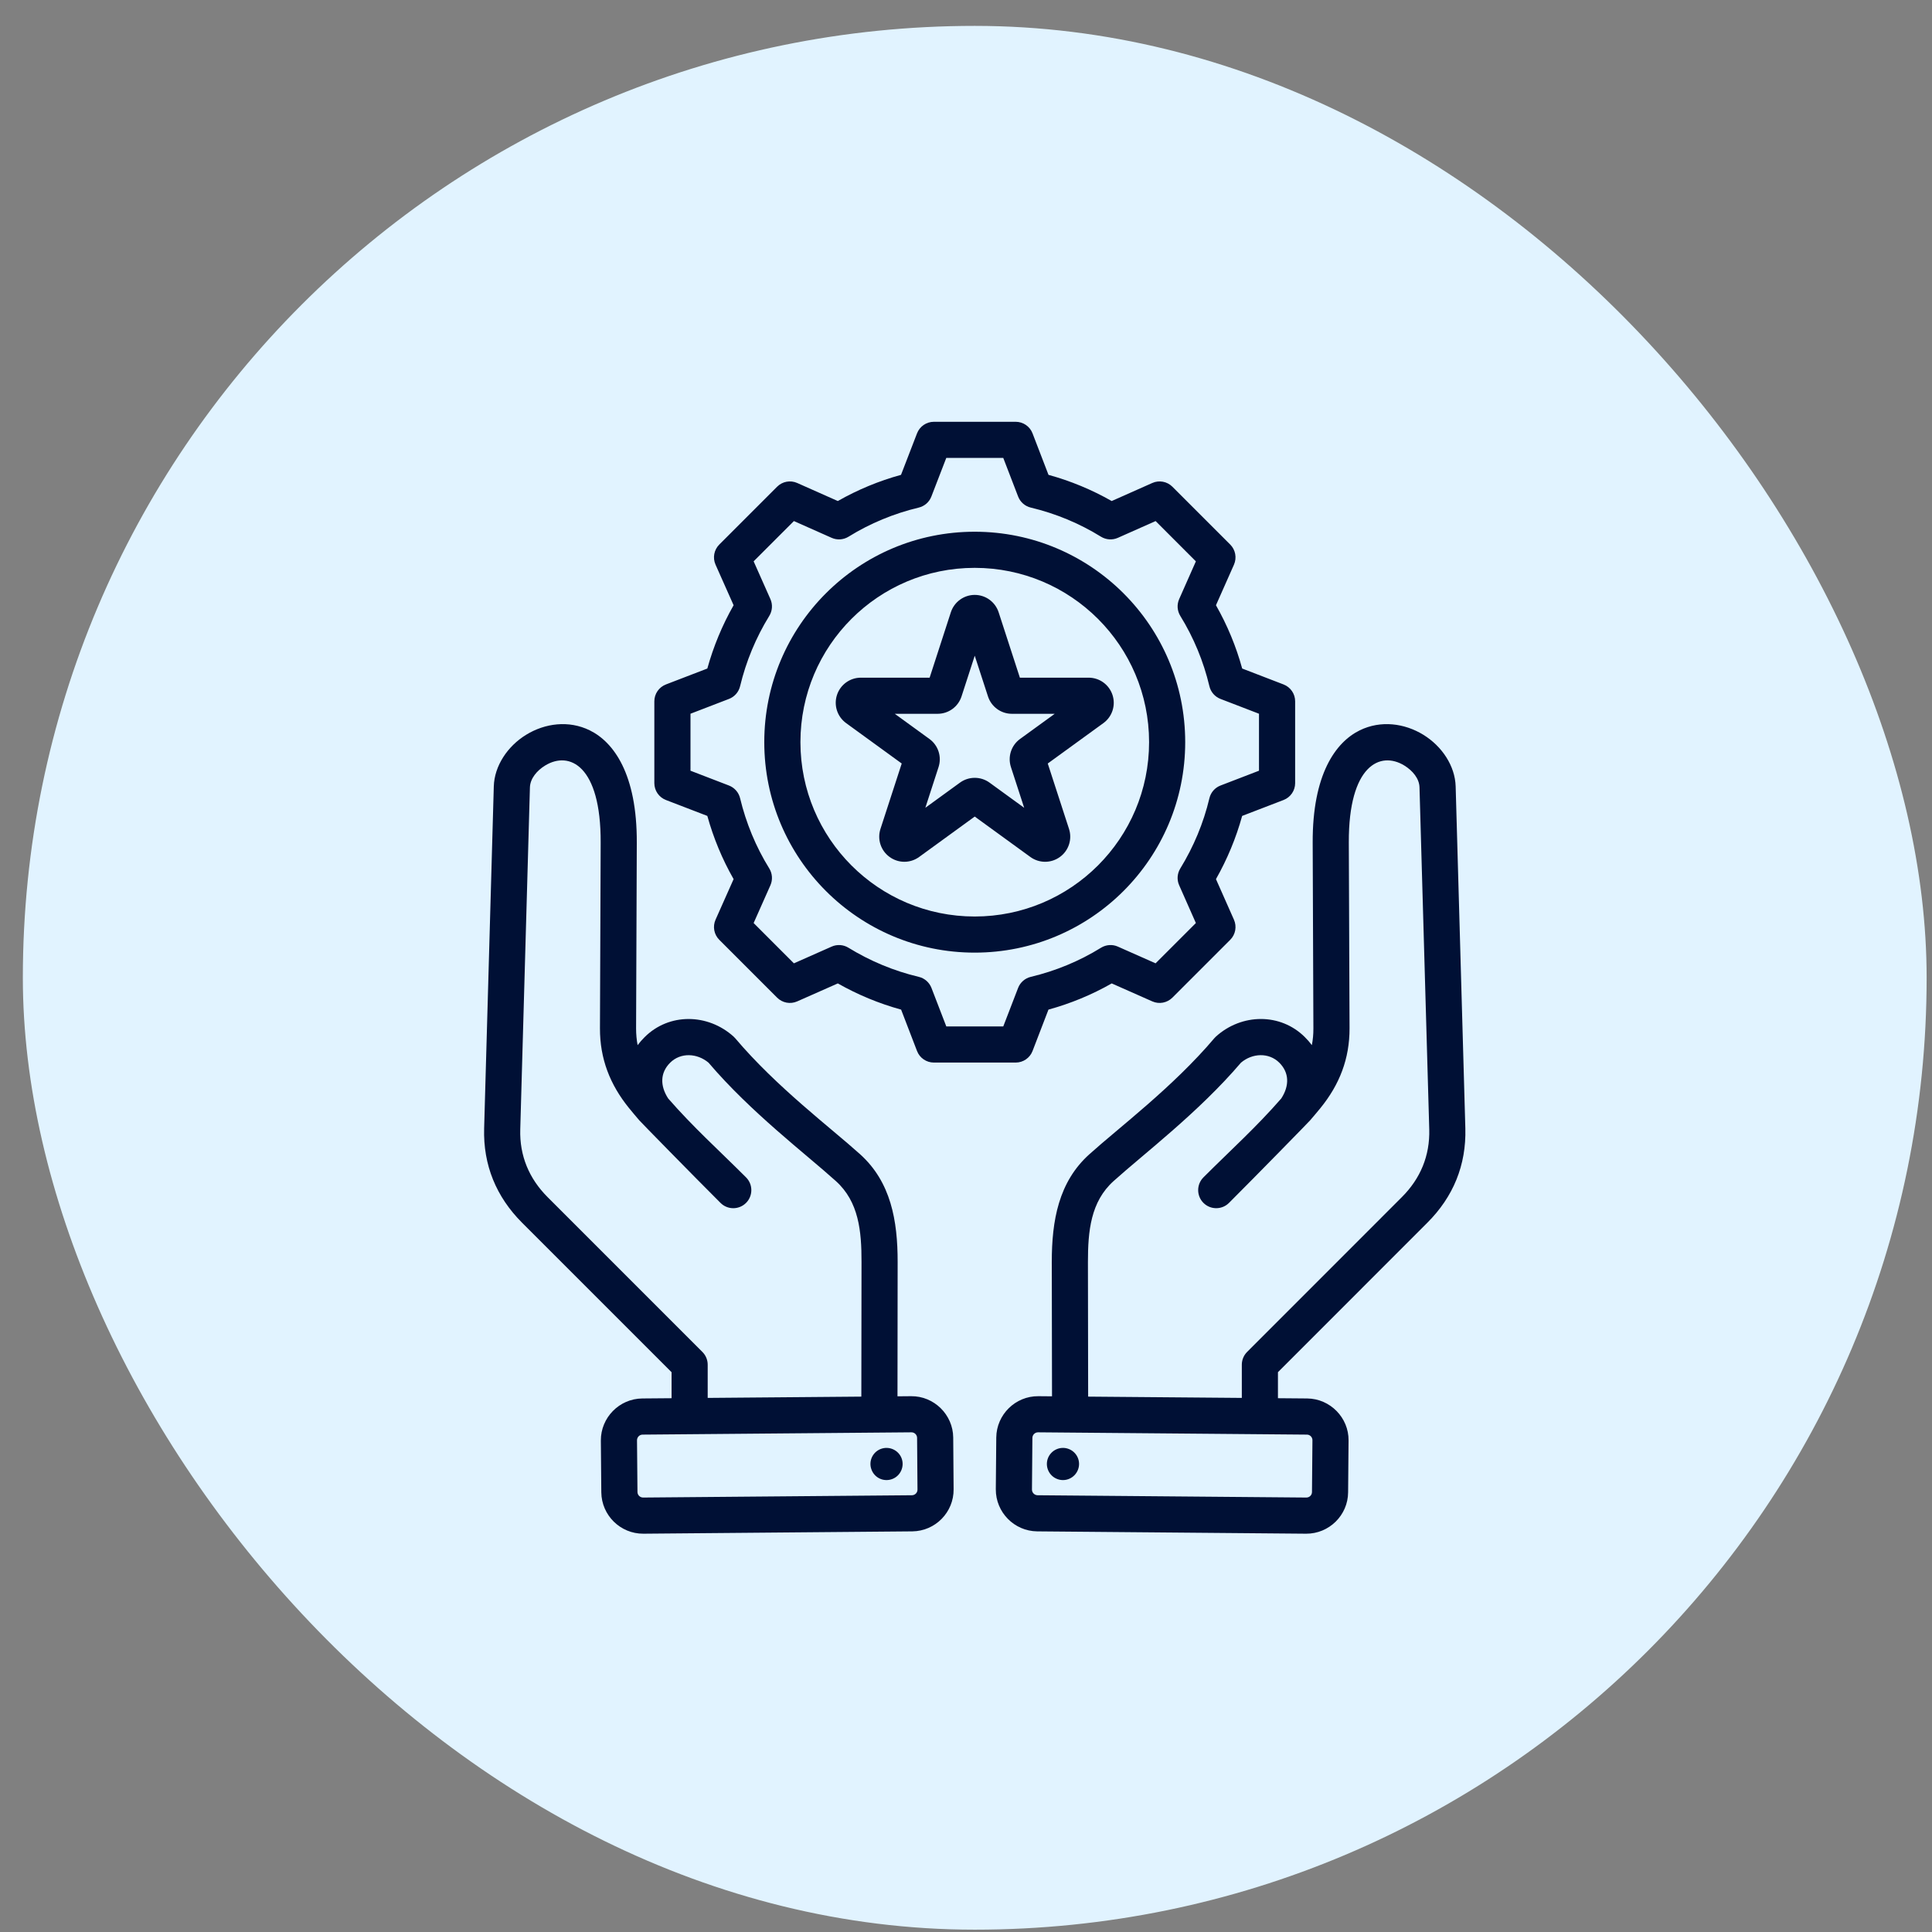
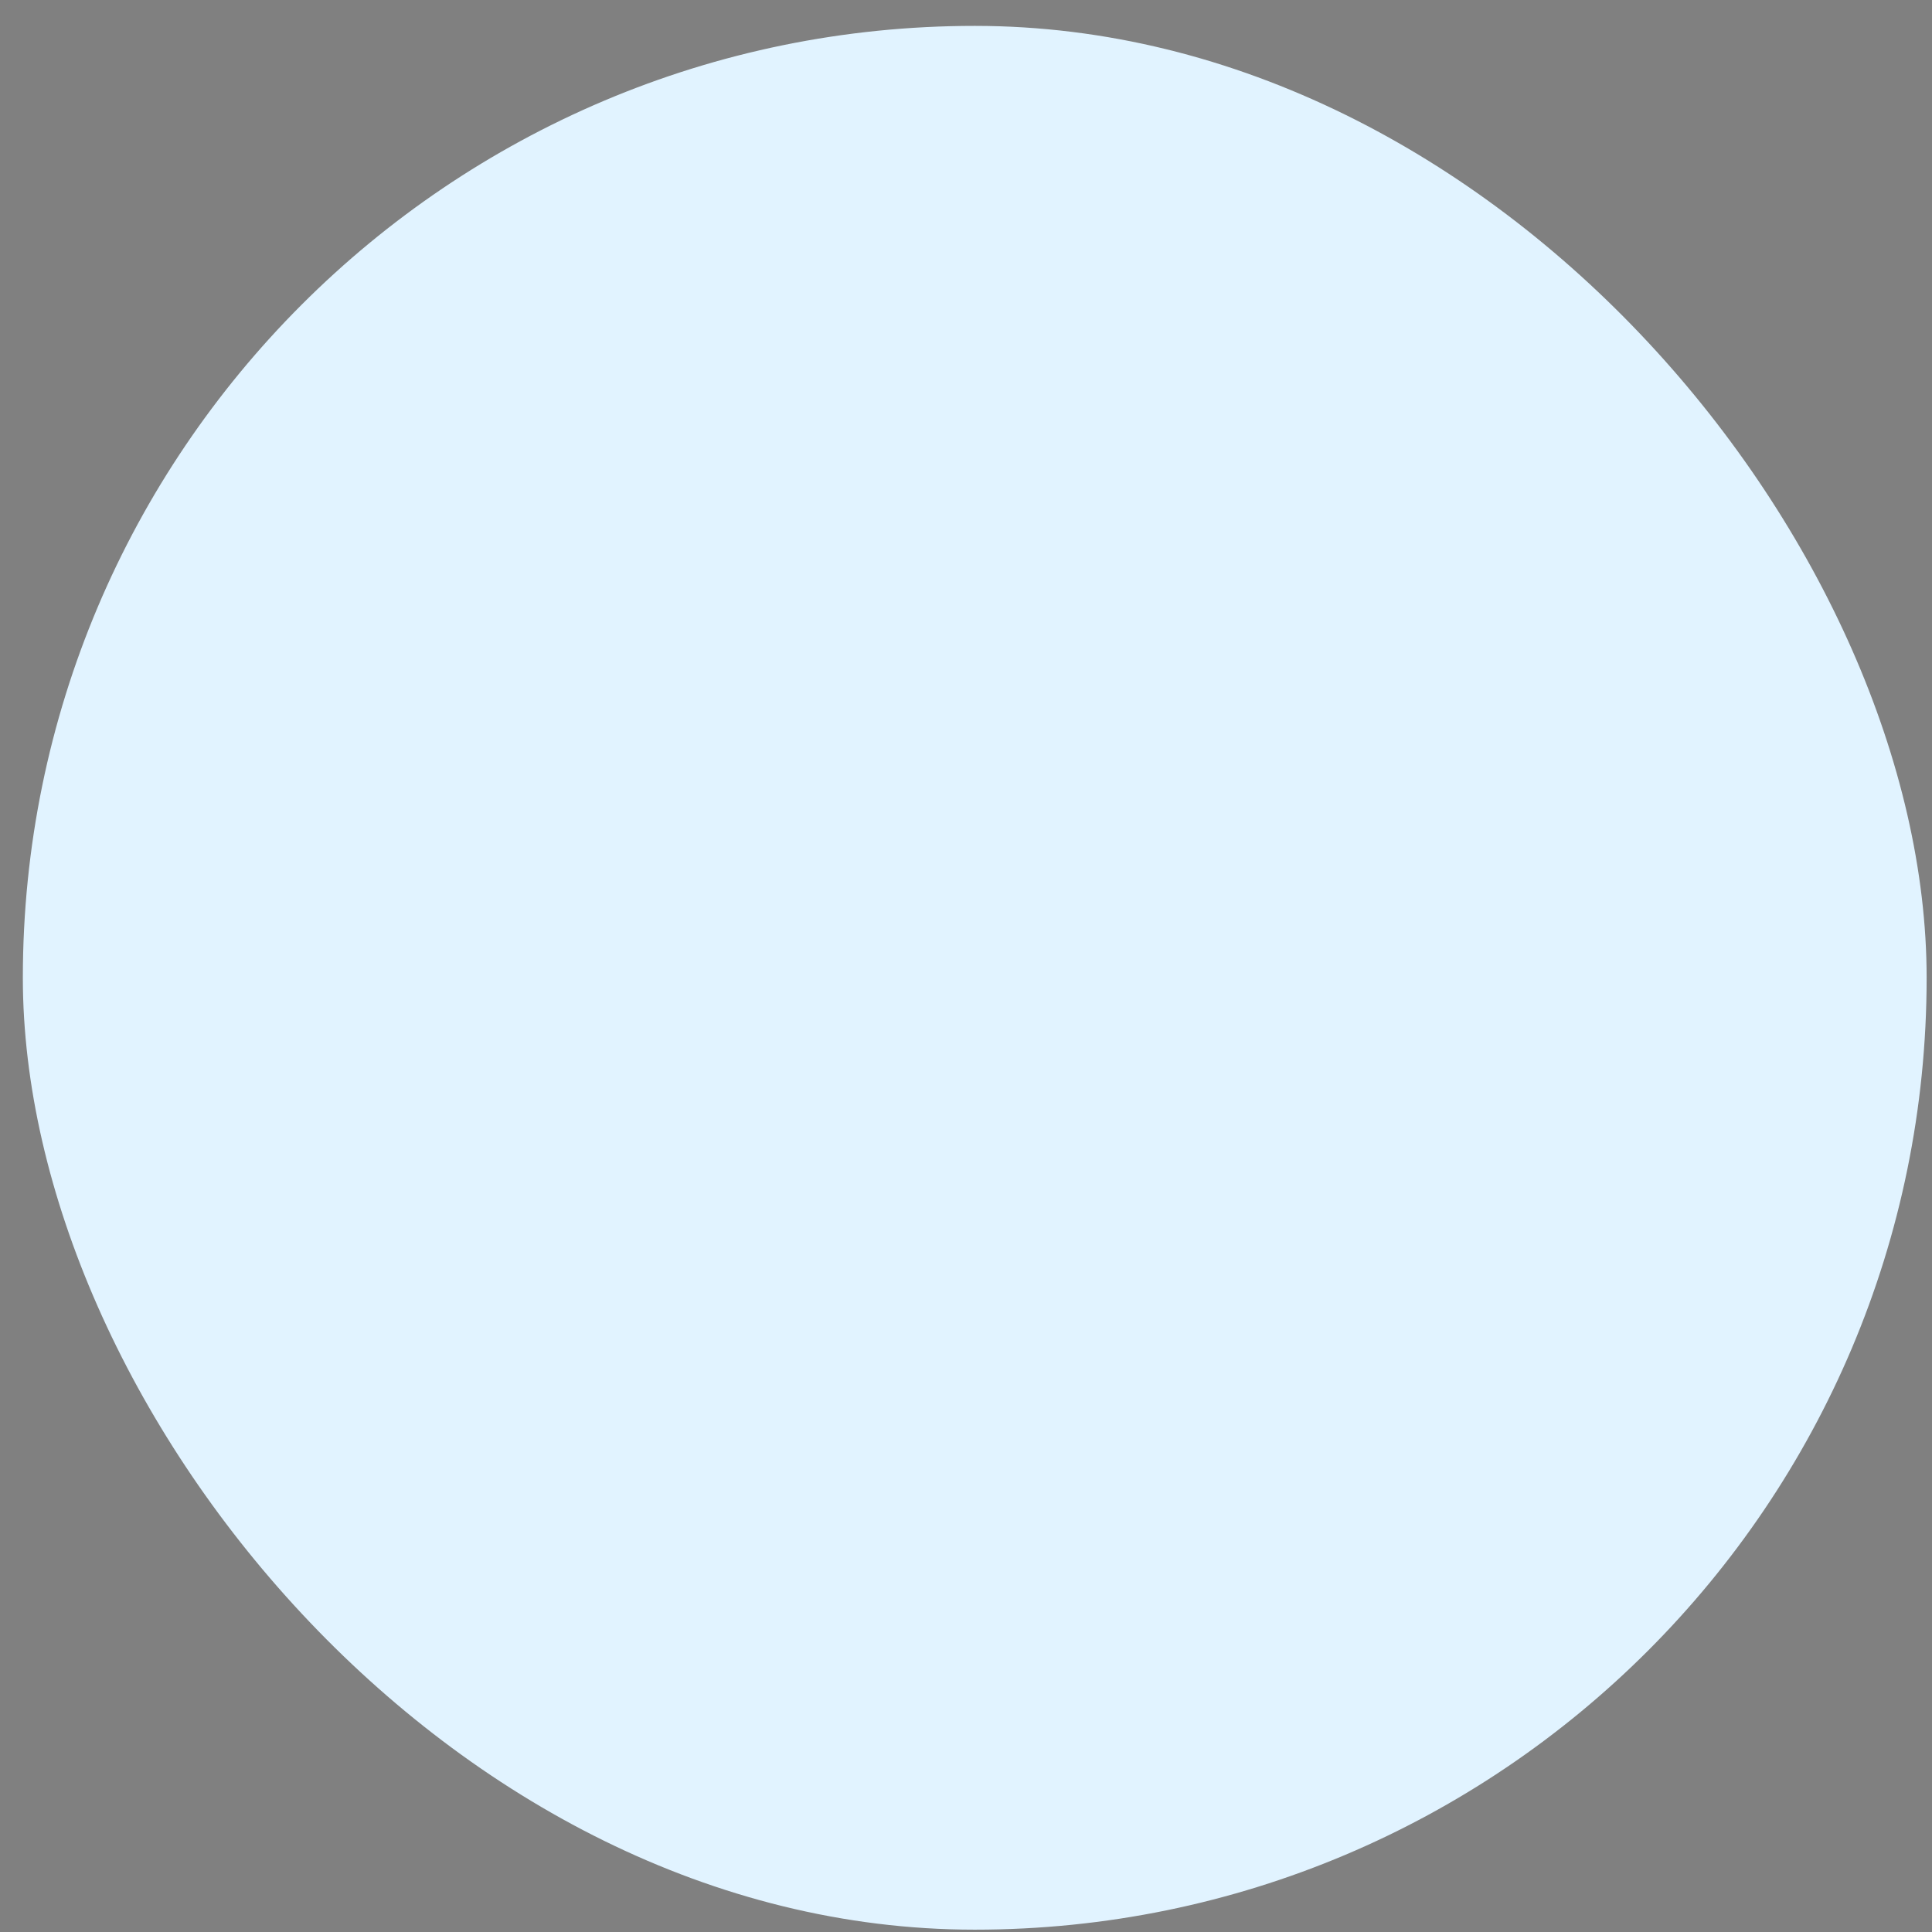
<svg xmlns="http://www.w3.org/2000/svg" width="63" height="63" viewBox="0 0 63 63" fill="none">
  <rect x="0" y="0" width="63" height="63" fill="#808080" stroke="none" />
  <rect x="0.745" y="0.844" width="62.08" height="62.08" rx="31.04" fill="#E1F3FF" />
-   <path fill-rule="evenodd" clip-rule="evenodd" d="M41.672 45.594L42.628 45.602L42.628 45.602C43.375 45.61 43.983 46.229 43.975 46.974L43.96 48.662C43.956 49.411 43.338 50.016 42.592 50.012C42.592 50.012 42.591 50.012 42.59 50.012L33.822 49.936H33.821C33.073 49.928 32.469 49.314 32.472 48.565C32.472 48.565 32.472 48.564 32.472 48.563L32.487 46.876V46.875C32.495 46.129 33.11 45.521 33.86 45.528H33.861L34.305 45.532L34.297 41.157V41.156C34.297 39.8 34.518 38.541 35.525 37.637C36.49 36.767 38.244 35.453 39.595 33.858C39.612 33.838 39.63 33.819 39.649 33.802C40.486 33.044 41.754 33.023 42.553 33.822L42.553 33.823C42.637 33.906 42.712 33.992 42.778 34.081C42.812 33.906 42.829 33.725 42.828 33.536L42.805 27.478C42.796 25.248 43.554 24.201 44.34 23.815C45.026 23.479 45.802 23.586 46.41 23.958C47.025 24.335 47.448 24.979 47.467 25.642L47.783 36.795V36.796C47.816 37.99 47.389 39.029 46.543 39.872L41.672 44.745V45.594ZM35.483 45.542L40.494 45.584V44.502C40.494 44.345 40.556 44.196 40.666 44.085L45.71 39.039L45.711 39.038C46.319 38.432 46.629 37.686 46.606 36.828L46.288 25.675C46.281 25.386 46.062 25.128 45.794 24.963C45.007 24.481 43.974 24.955 43.983 27.473L44.007 33.532V33.533C44.009 34.52 43.683 35.364 43.059 36.131C42.945 36.27 42.833 36.404 42.72 36.534C42.699 36.564 40.958 38.344 40.076 39.225C39.846 39.455 39.473 39.455 39.243 39.225C39.013 38.995 39.013 38.622 39.243 38.392C40.151 37.484 40.963 36.759 41.781 35.819C42.051 35.402 42.041 34.978 41.719 34.655C41.375 34.312 40.834 34.34 40.466 34.653C39.08 36.278 37.299 37.624 36.313 38.513L36.313 38.513C35.564 39.186 35.476 40.147 35.476 41.156L35.483 45.542ZM33.849 46.706C33.749 46.706 33.667 46.787 33.665 46.886C33.665 46.886 33.651 48.572 33.651 48.573C33.651 48.673 33.732 48.756 33.833 48.758C33.833 48.758 42.599 48.833 42.599 48.833C42.699 48.833 42.781 48.754 42.782 48.654C42.782 48.653 42.782 48.653 42.782 48.652L42.797 46.964L42.797 46.964C42.798 46.864 42.716 46.781 42.617 46.781L33.849 46.706H33.849ZM34.174 47.545C34.282 47.276 34.586 47.145 34.855 47.251C35.126 47.359 35.257 47.663 35.149 47.932C35.041 48.202 34.736 48.334 34.468 48.226C34.199 48.12 34.068 47.813 34.174 47.545ZM21.899 45.594V44.746L17.025 39.872C16.181 39.028 15.753 37.989 15.787 36.795L16.102 25.642V25.642C16.122 24.978 16.545 24.335 17.16 23.958C17.768 23.586 18.544 23.479 19.23 23.815C20.016 24.201 20.774 25.248 20.765 27.477L20.742 33.536C20.742 33.725 20.759 33.906 20.792 34.081C20.859 33.992 20.935 33.905 21.018 33.822C21.816 33.024 23.081 33.044 23.921 33.801C23.94 33.819 23.959 33.838 23.976 33.858C25.325 35.453 27.081 36.768 28.044 37.636C29.051 38.542 29.273 39.801 29.271 41.157L29.266 45.532L29.71 45.528H29.711C30.457 45.521 31.076 46.129 31.083 46.875V46.876C31.083 46.876 31.096 48.564 31.096 48.562C31.104 49.313 30.499 49.928 29.749 49.936H29.748L20.981 50.012C20.98 50.012 20.98 50.012 20.979 50.012C20.23 50.016 19.616 49.412 19.608 48.663L19.593 46.974C19.593 46.974 19.593 46.973 19.593 46.972C19.59 46.227 20.194 45.61 20.942 45.602L20.943 45.602L21.899 45.594ZM28.087 45.542L28.093 41.155C28.095 40.147 28.005 39.186 27.256 38.513L27.255 38.512C26.271 37.624 24.488 36.278 23.105 34.653C22.735 34.341 22.195 34.312 21.851 34.655C21.528 34.978 21.517 35.402 21.788 35.819C22.606 36.758 23.417 37.483 24.327 38.392C24.557 38.621 24.558 38.995 24.328 39.225C24.098 39.455 23.725 39.456 23.495 39.225C22.612 38.344 20.869 36.564 20.848 36.534C20.736 36.404 20.623 36.27 20.51 36.131L20.509 36.13C19.888 35.363 19.561 34.52 19.564 33.533V33.532L19.587 27.473C19.596 24.955 18.563 24.481 17.776 24.963C17.507 25.128 17.289 25.387 17.28 25.676L16.965 36.829C16.94 37.686 17.252 38.433 17.859 39.039L22.904 44.085C23.015 44.195 23.077 44.345 23.077 44.502V45.584L28.087 45.542ZM29.721 46.706L20.954 46.781C20.853 46.781 20.772 46.865 20.772 46.966L20.787 48.651C20.788 48.753 20.871 48.834 20.973 48.833L29.738 48.758C29.838 48.756 29.919 48.674 29.918 48.574V48.573C29.918 48.573 29.905 46.886 29.905 46.885C29.903 46.786 29.821 46.706 29.722 46.706H29.721ZM29.397 47.545C29.503 47.813 29.371 48.12 29.103 48.226C28.832 48.334 28.528 48.202 28.422 47.932C28.314 47.663 28.445 47.359 28.714 47.251C28.984 47.145 29.289 47.276 29.397 47.545ZM34.19 15.484C34.91 15.682 35.601 15.968 36.251 16.338L37.574 15.75C37.796 15.65 38.057 15.699 38.23 15.871L40.116 17.757C40.288 17.929 40.336 18.19 40.238 18.413L39.651 19.736C40.021 20.386 40.308 21.078 40.506 21.8L41.855 22.319C42.083 22.407 42.233 22.625 42.233 22.869V25.537C42.233 25.781 42.083 25.999 41.855 26.087L40.505 26.606C40.307 27.326 40.019 28.017 39.651 28.667L40.238 29.991C40.336 30.214 40.288 30.474 40.116 30.646L38.23 32.532C38.057 32.704 37.797 32.753 37.575 32.654L36.252 32.068C35.603 32.438 34.91 32.724 34.189 32.922L33.67 34.272C33.583 34.499 33.364 34.649 33.12 34.649H30.453C30.209 34.649 29.99 34.499 29.903 34.272L29.384 32.922C28.662 32.724 27.97 32.436 27.32 32.068L25.996 32.654C25.773 32.753 25.513 32.704 25.341 32.532L23.455 30.646C23.282 30.474 23.234 30.213 23.333 29.99C23.333 29.99 23.921 28.667 23.922 28.667C23.552 28.019 23.265 27.326 23.065 26.606L21.715 26.087C21.487 25.999 21.337 25.781 21.337 25.537V22.869C21.337 22.625 21.487 22.407 21.715 22.319L23.065 21.8C23.265 21.078 23.552 20.386 23.922 19.736L23.333 18.413C23.234 18.19 23.282 17.93 23.455 17.757L25.341 15.871C25.513 15.699 25.774 15.65 25.997 15.75L27.32 16.338C27.97 15.968 28.661 15.682 29.381 15.484L29.903 14.131C29.991 13.904 30.209 13.754 30.453 13.754H33.12C33.364 13.754 33.583 13.904 33.67 14.132L34.19 15.484ZM33.199 16.19L32.715 14.932H30.857L30.371 16.191C30.302 16.372 30.147 16.507 29.958 16.552C29.149 16.745 28.377 17.064 27.668 17.502C27.502 17.604 27.296 17.617 27.119 17.538L25.888 16.991L24.575 18.304L25.122 19.535C25.201 19.713 25.187 19.918 25.085 20.084C24.648 20.794 24.328 21.566 24.133 22.378C24.087 22.567 23.953 22.721 23.771 22.791L22.516 23.274V25.132L23.771 25.615C23.952 25.685 24.087 25.839 24.133 26.027C24.328 26.837 24.647 27.612 25.085 28.319C25.187 28.485 25.201 28.69 25.122 28.868L24.575 30.099L25.888 31.413L27.12 30.867C27.297 30.789 27.501 30.802 27.666 30.904C28.376 31.339 29.148 31.661 29.96 31.854C30.149 31.898 30.304 32.034 30.374 32.215L30.858 33.471H32.715L33.199 32.215C33.269 32.034 33.424 31.899 33.613 31.854C34.421 31.661 35.196 31.342 35.902 30.905C36.068 30.803 36.273 30.788 36.451 30.867L37.682 31.413L38.996 30.099L38.451 28.867C38.372 28.69 38.386 28.486 38.487 28.321C38.922 27.611 39.245 26.839 39.437 26.029C39.482 25.84 39.617 25.685 39.799 25.615L41.054 25.132V23.274L39.799 22.791C39.617 22.721 39.482 22.566 39.437 22.377C39.245 21.565 38.925 20.793 38.488 20.084C38.386 19.918 38.372 19.714 38.451 19.536L38.996 18.305L37.683 16.991L36.452 17.538C36.274 17.617 36.069 17.604 35.903 17.502C35.194 17.064 34.422 16.745 33.613 16.552C33.424 16.507 33.269 16.372 33.199 16.19ZM31.783 17.339C35.574 17.339 38.648 20.409 38.648 24.2C38.648 27.991 35.574 31.064 31.783 31.064C27.993 31.064 24.922 27.991 24.922 24.2C24.922 20.409 27.992 17.339 31.783 17.339ZM31.783 18.517C28.644 18.517 26.101 21.06 26.101 24.2C26.101 27.34 28.643 29.886 31.783 29.886C34.924 29.886 37.47 27.34 37.47 24.2C37.47 21.06 34.923 18.517 31.783 18.517ZM30.314 22.098L31.006 19.965C31.116 19.628 31.431 19.399 31.785 19.399C32.14 19.399 32.454 19.628 32.564 19.965L33.257 22.098H35.499C35.854 22.098 36.168 22.326 36.278 22.664C36.388 23.001 36.268 23.37 35.981 23.579L34.166 24.897L34.859 27.029C34.969 27.367 34.849 27.737 34.562 27.945C34.275 28.154 33.886 28.154 33.599 27.945L31.785 26.627L29.971 27.945C29.684 28.154 29.296 28.154 29.009 27.945C28.721 27.737 28.601 27.367 28.711 27.029L29.404 24.897L27.59 23.579C27.303 23.37 27.183 23.001 27.292 22.664C27.402 22.326 27.716 22.098 28.071 22.098H30.314ZM29.178 23.276L30.308 24.097C30.595 24.305 30.715 24.675 30.605 25.013L30.174 26.341L31.304 25.52C31.591 25.312 31.98 25.312 32.267 25.52L33.397 26.341L32.965 25.013C32.855 24.675 32.975 24.305 33.262 24.097L34.393 23.276H32.995C32.641 23.276 32.327 23.048 32.217 22.71L31.785 21.382L31.354 22.71C31.244 23.048 30.93 23.276 30.575 23.276H29.178Z" fill="#001035" />
</svg>